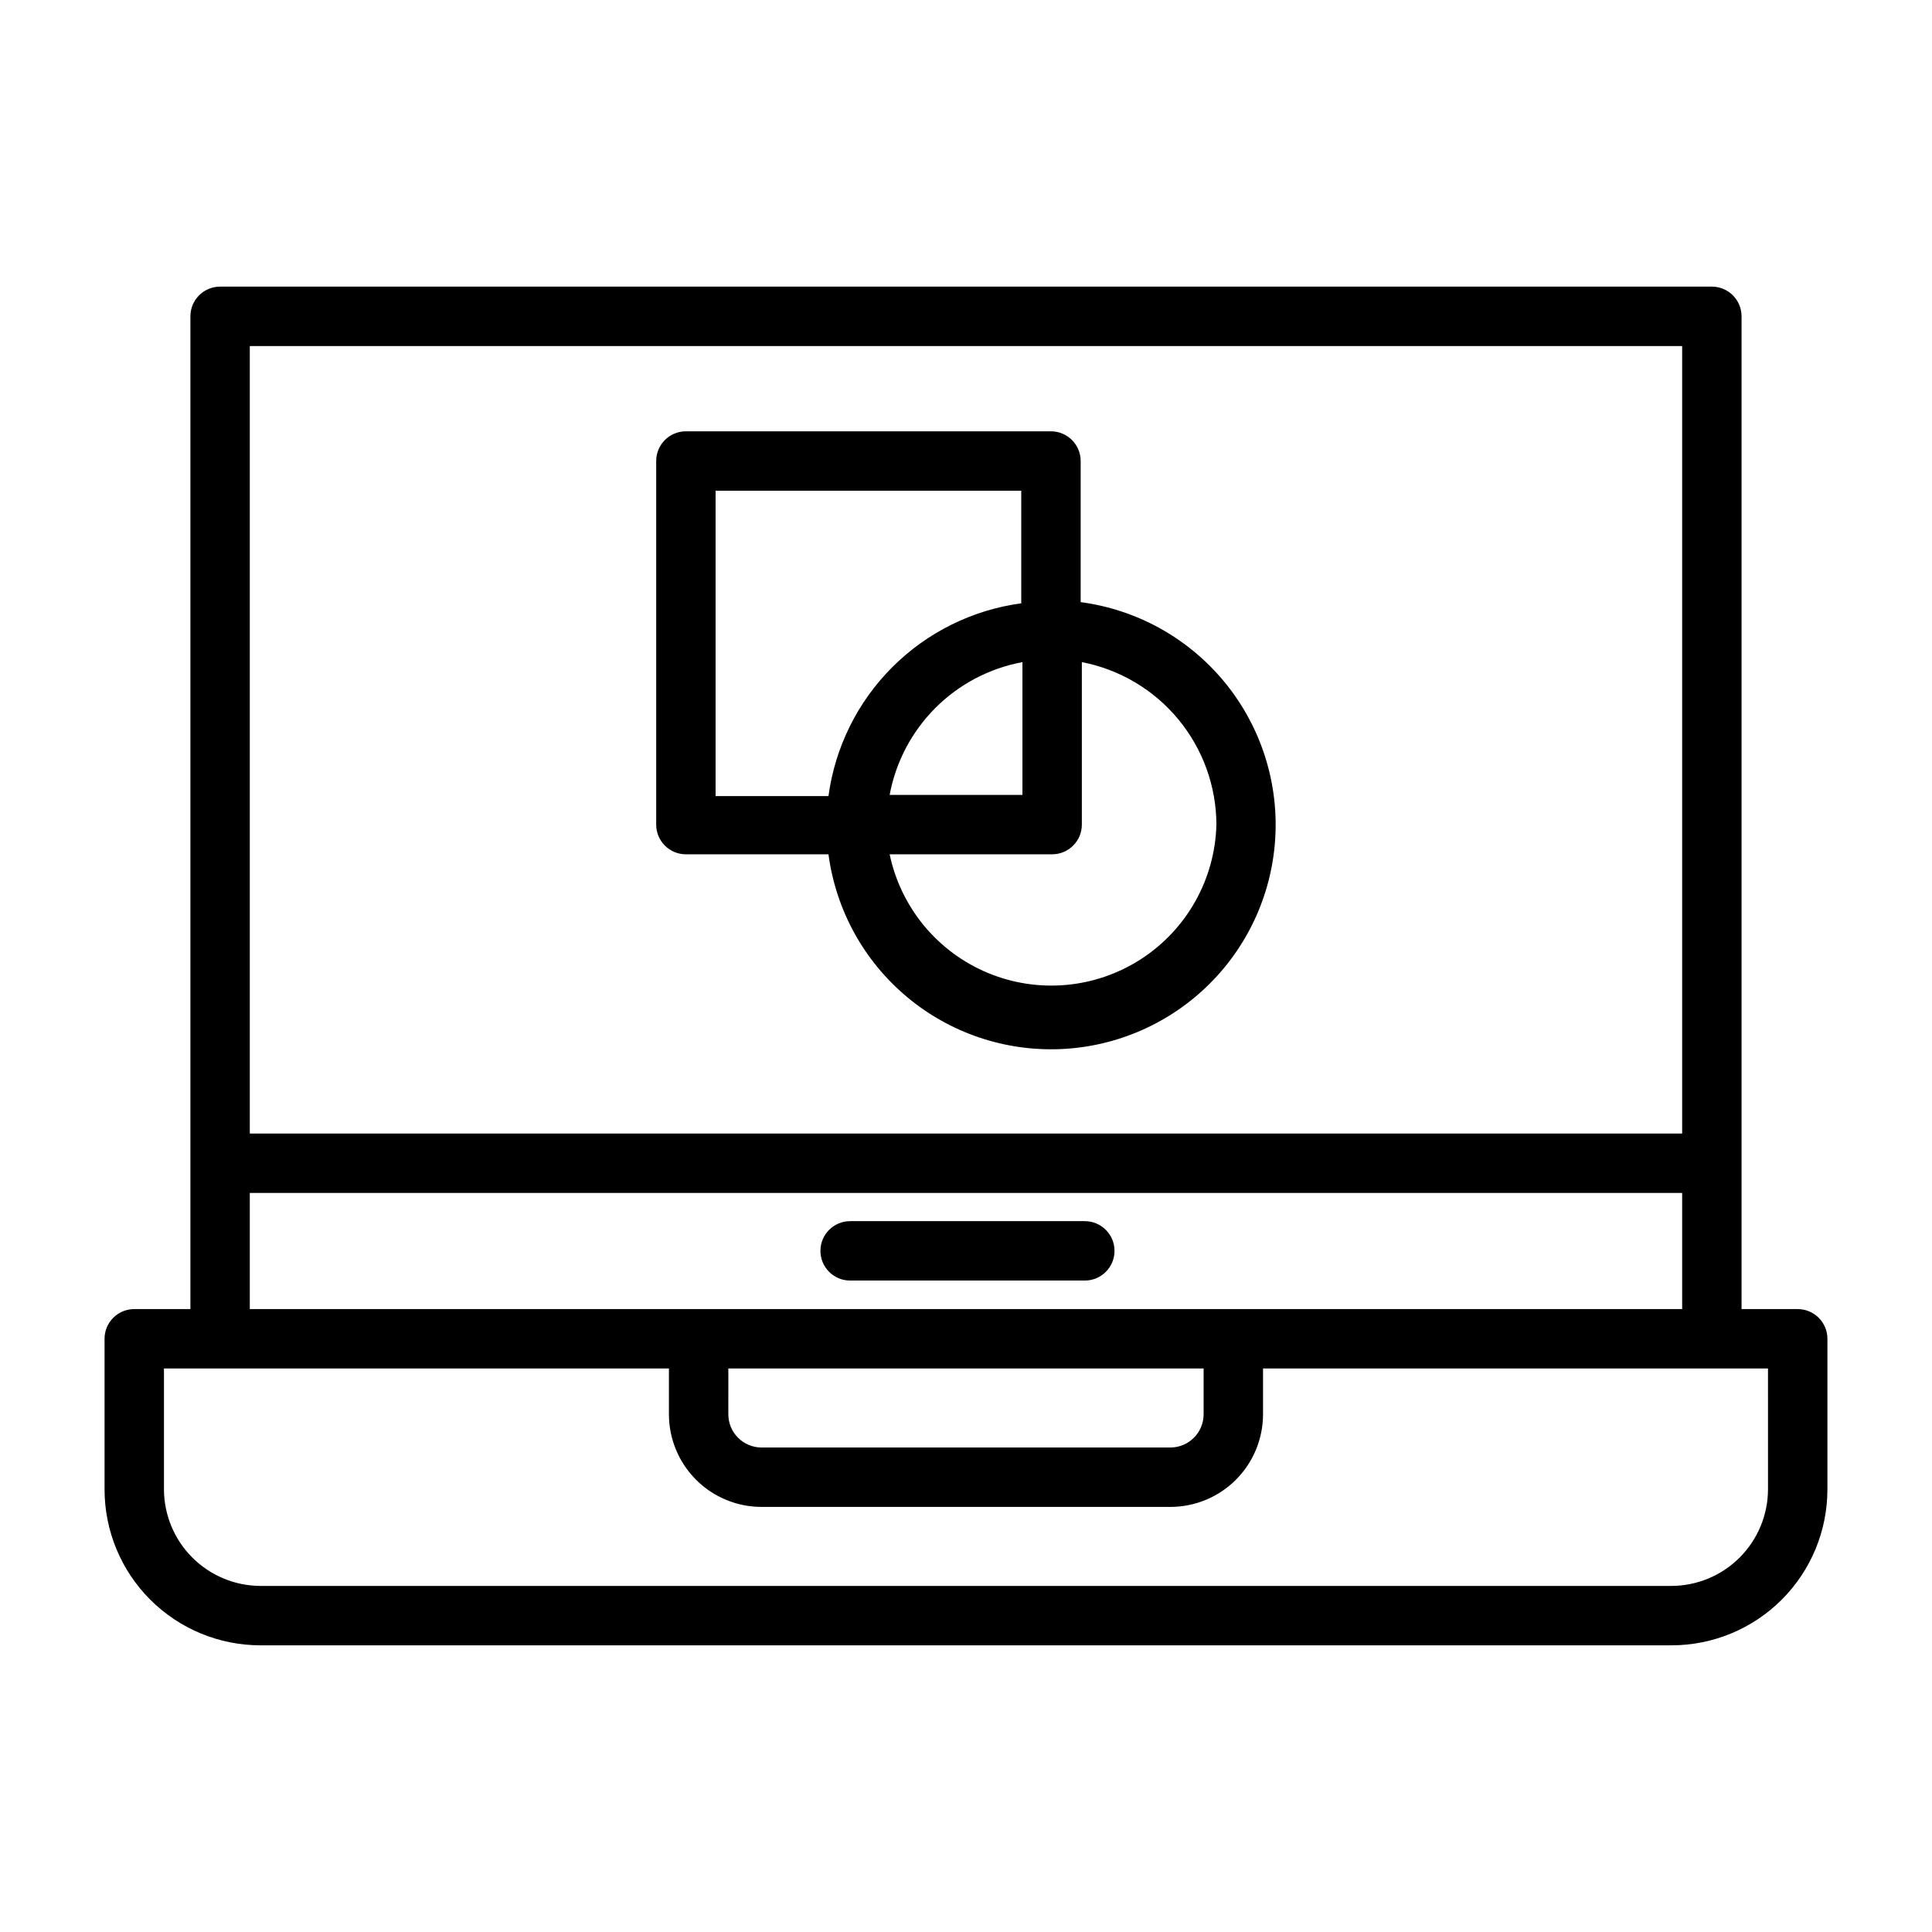
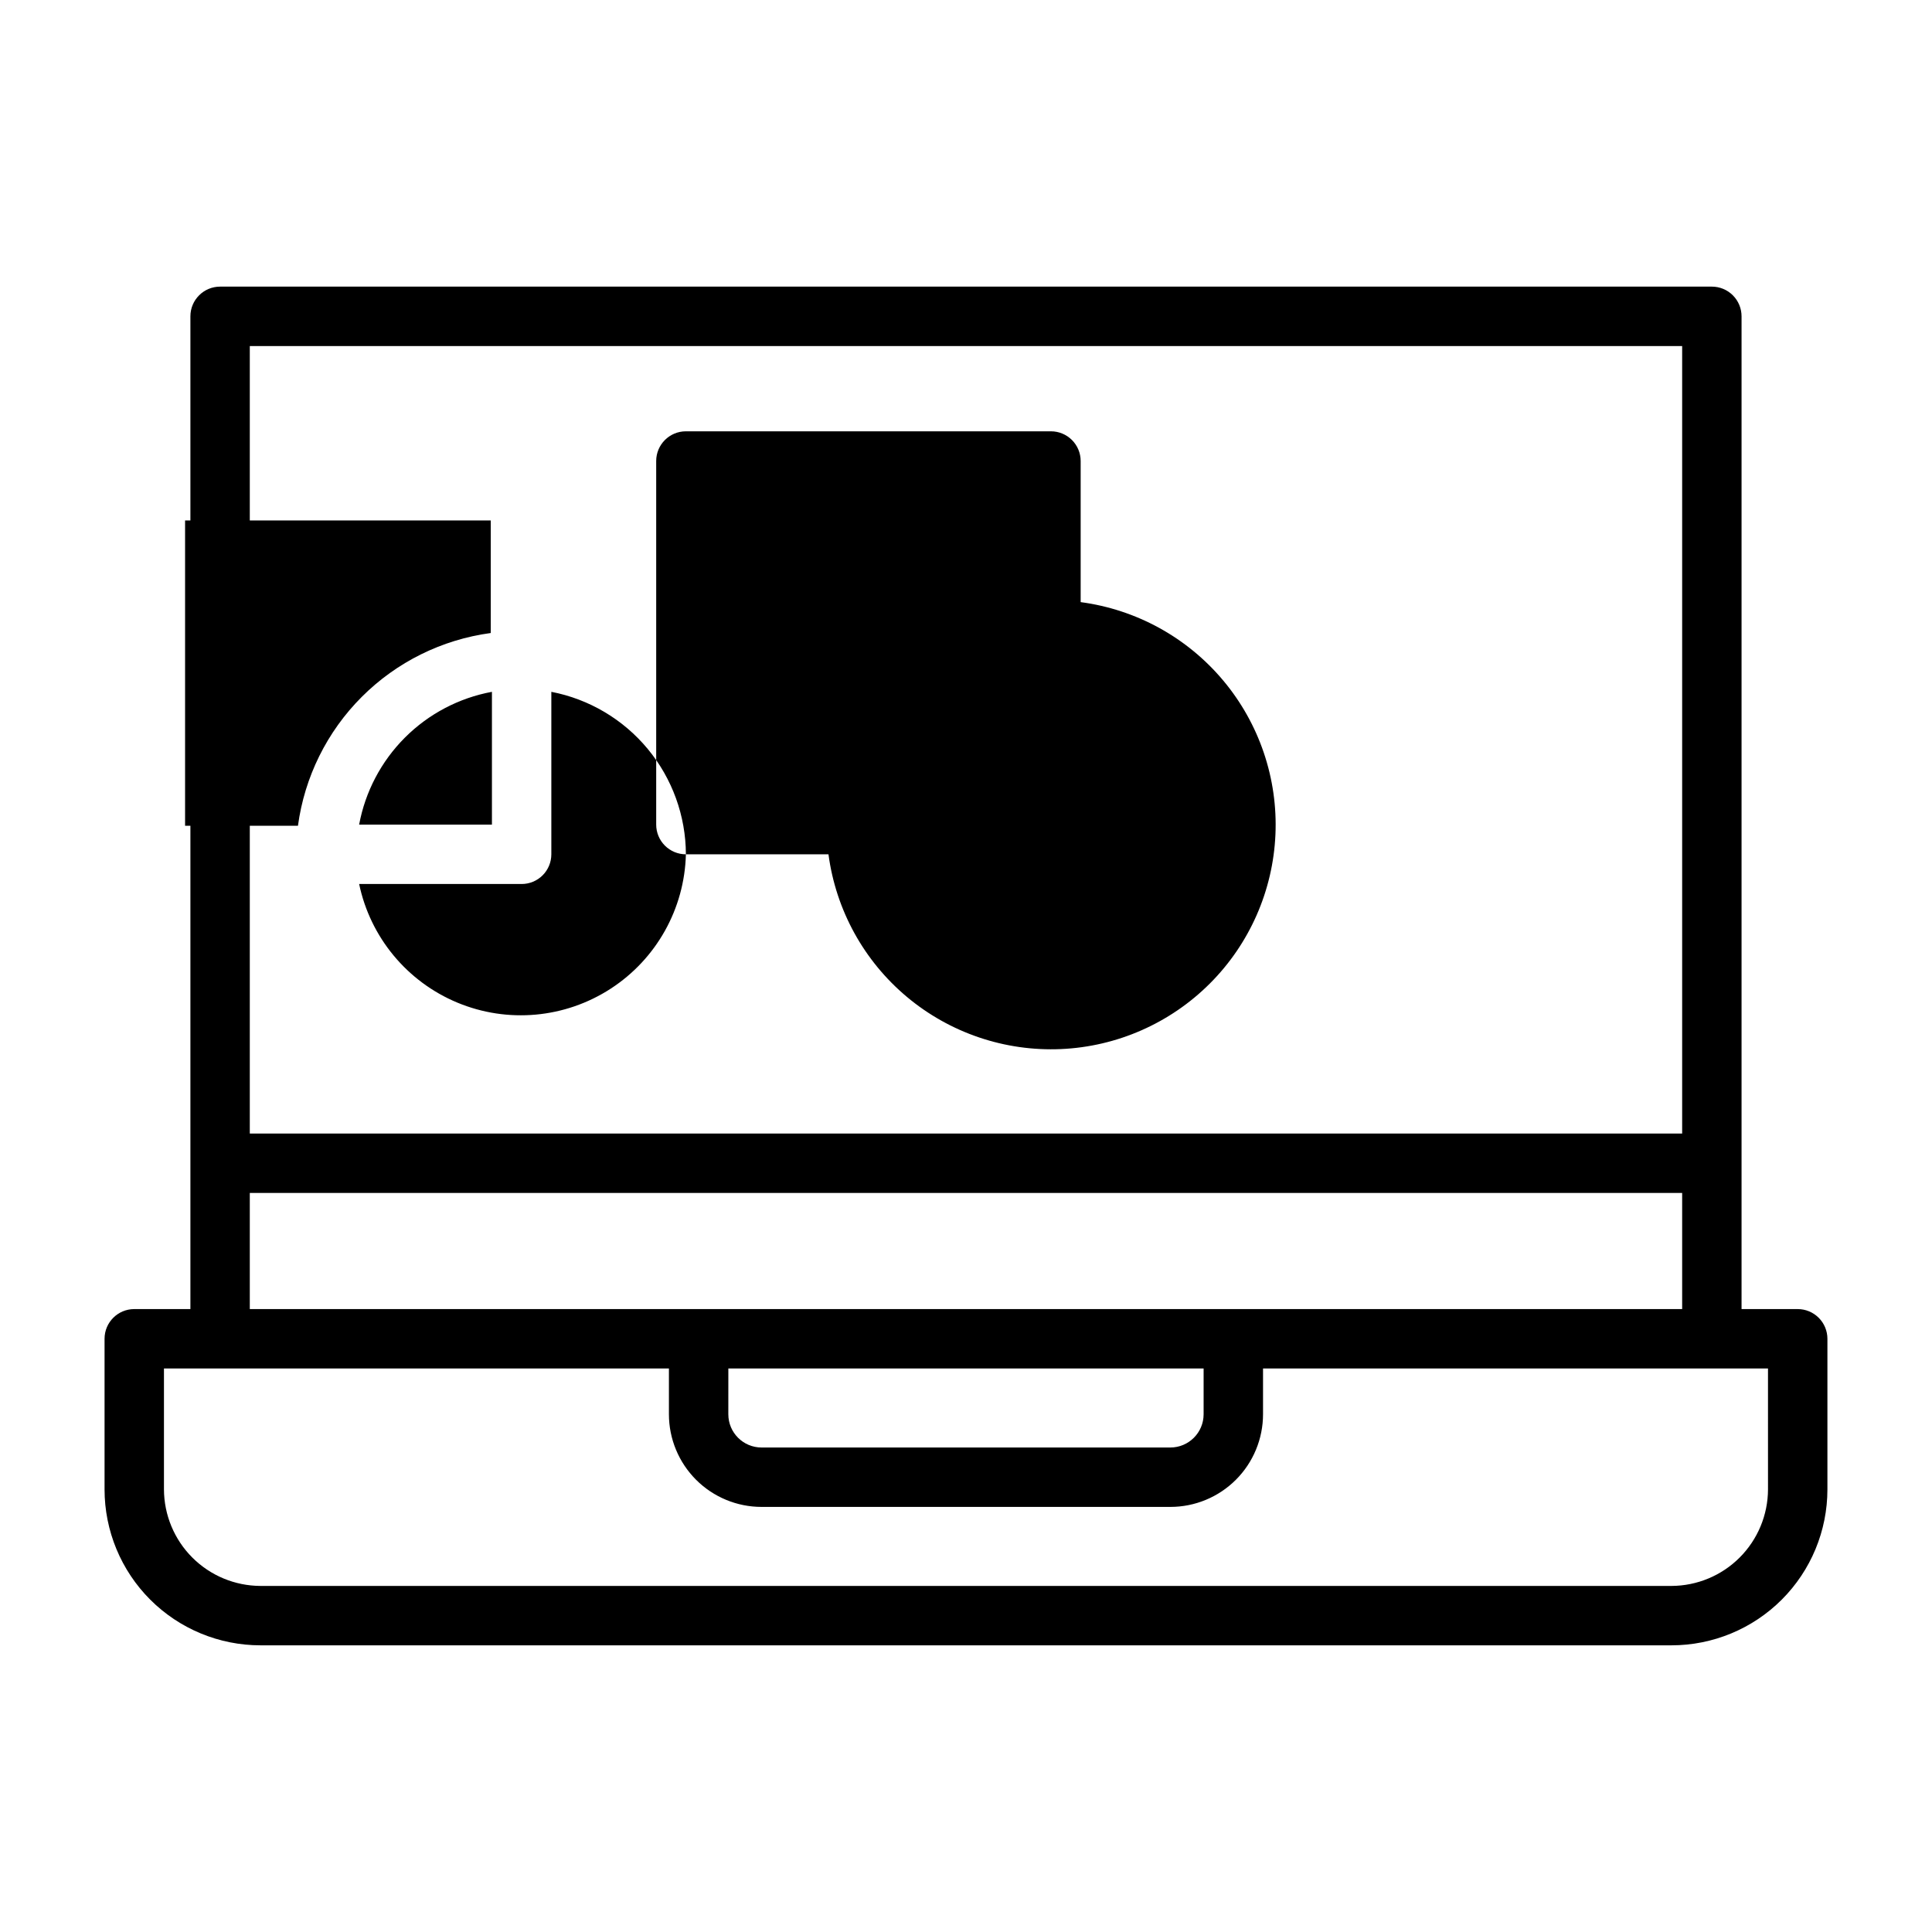
<svg xmlns="http://www.w3.org/2000/svg" fill="#000000" width="800px" height="800px" version="1.1" viewBox="144 144 512 512">
  <g>
-     <path d="m325.77 370.4h37.785c1.961 14.75 9.371 28.227 20.777 37.781 11.406 9.555 25.973 14.488 40.836 13.836 14.863-0.656 28.941-6.856 39.461-17.375 10.523-10.52 16.719-24.598 17.375-39.461 0.656-14.863-4.281-29.434-13.836-40.836-9.555-11.406-23.031-18.816-37.781-20.777v-37.391c0-2.09-0.828-4.09-2.305-5.566s-3.477-2.309-5.566-2.309h-96.746c-4.348 0-7.871 3.527-7.871 7.875v96.352c0 2.09 0.828 4.09 2.305 5.566 1.477 1.477 3.477 2.305 5.566 2.305zm140.59-7.871c-0.363 14.43-7.82 27.754-19.93 35.609-12.109 7.859-27.312 9.242-40.637 3.695-13.328-5.547-23.066-17.305-26.027-31.434h43.062c2.086 0 4.09-0.828 5.566-2.305 1.477-1.477 2.305-3.477 2.305-5.566v-43.059c10.012 1.934 19.043 7.285 25.547 15.137 6.504 7.856 10.078 17.723 10.113 27.922zm-86.594-7.871c1.621-8.734 5.852-16.777 12.133-23.059s14.32-10.512 23.059-12.129v35.188zm-46.129-80.609h81.004v29.836c-12.938 1.742-24.941 7.688-34.172 16.918s-15.172 21.234-16.918 34.168h-29.914z" />
+     <path d="m325.77 370.4h37.785c1.961 14.75 9.371 28.227 20.777 37.781 11.406 9.555 25.973 14.488 40.836 13.836 14.863-0.656 28.941-6.856 39.461-17.375 10.523-10.52 16.719-24.598 17.375-39.461 0.656-14.863-4.281-29.434-13.836-40.836-9.555-11.406-23.031-18.816-37.781-20.777v-37.391c0-2.09-0.828-4.09-2.305-5.566s-3.477-2.309-5.566-2.309h-96.746c-4.348 0-7.871 3.527-7.871 7.875v96.352c0 2.09 0.828 4.09 2.305 5.566 1.477 1.477 3.477 2.305 5.566 2.305zc-0.363 14.43-7.82 27.754-19.93 35.609-12.109 7.859-27.312 9.242-40.637 3.695-13.328-5.547-23.066-17.305-26.027-31.434h43.062c2.086 0 4.09-0.828 5.566-2.305 1.477-1.477 2.305-3.477 2.305-5.566v-43.059c10.012 1.934 19.043 7.285 25.547 15.137 6.504 7.856 10.078 17.723 10.113 27.922zm-86.594-7.871c1.621-8.734 5.852-16.777 12.133-23.059s14.32-10.512 23.059-12.129v35.188zm-46.129-80.609h81.004v29.836c-12.938 1.742-24.941 7.688-34.172 16.918s-15.172 21.234-16.918 34.168h-29.914z" />
    <path d="m620.41 490.92h-14.879v-263.09c0-2.086-0.828-4.09-2.305-5.566-1.477-1.477-3.477-2.305-5.566-2.305h-395.33c-4.348 0-7.871 3.523-7.871 7.871v263.09h-14.879c-4.348 0-7.871 3.523-7.871 7.871v39.91c0 10.961 4.352 21.473 12.105 29.223 7.75 7.75 18.262 12.105 29.223 12.105h373.92c10.961 0 21.473-4.356 29.223-12.105s12.105-18.262 12.105-29.223v-39.91c0-2.09-0.832-4.09-2.309-5.566-1.477-1.477-3.477-2.305-5.566-2.305zm-30.621-255.21v208.69h-379.59v-208.69zm-379.59 224.43h379.59v30.781h-379.59zm126.82 46.523h125.95v12.125c0 4.867-3.949 8.816-8.82 8.816h-108.32c-4.871 0-8.816-3.949-8.816-8.816zm275.52 32.039c-0.02 6.781-2.723 13.273-7.516 18.066-4.793 4.797-11.289 7.496-18.066 7.519h-373.92c-6.781-0.023-13.277-2.723-18.07-7.519-4.793-4.793-7.492-11.285-7.516-18.066v-32.039h133.82v12.125c0 6.512 2.59 12.758 7.195 17.367 4.606 4.606 10.852 7.191 17.367 7.191h108.32c6.516 0 12.762-2.586 17.367-7.191 4.609-4.609 7.195-10.855 7.195-17.367v-12.125h133.82z" />
-     <path d="m368.9 483.36h62.586c4.348 0 7.871-3.523 7.871-7.871 0-4.348-3.523-7.871-7.871-7.871h-62.191c-4.348 0-7.871 3.523-7.871 7.871 0 4.348 3.523 7.871 7.871 7.871z" />
  </g>
</svg>